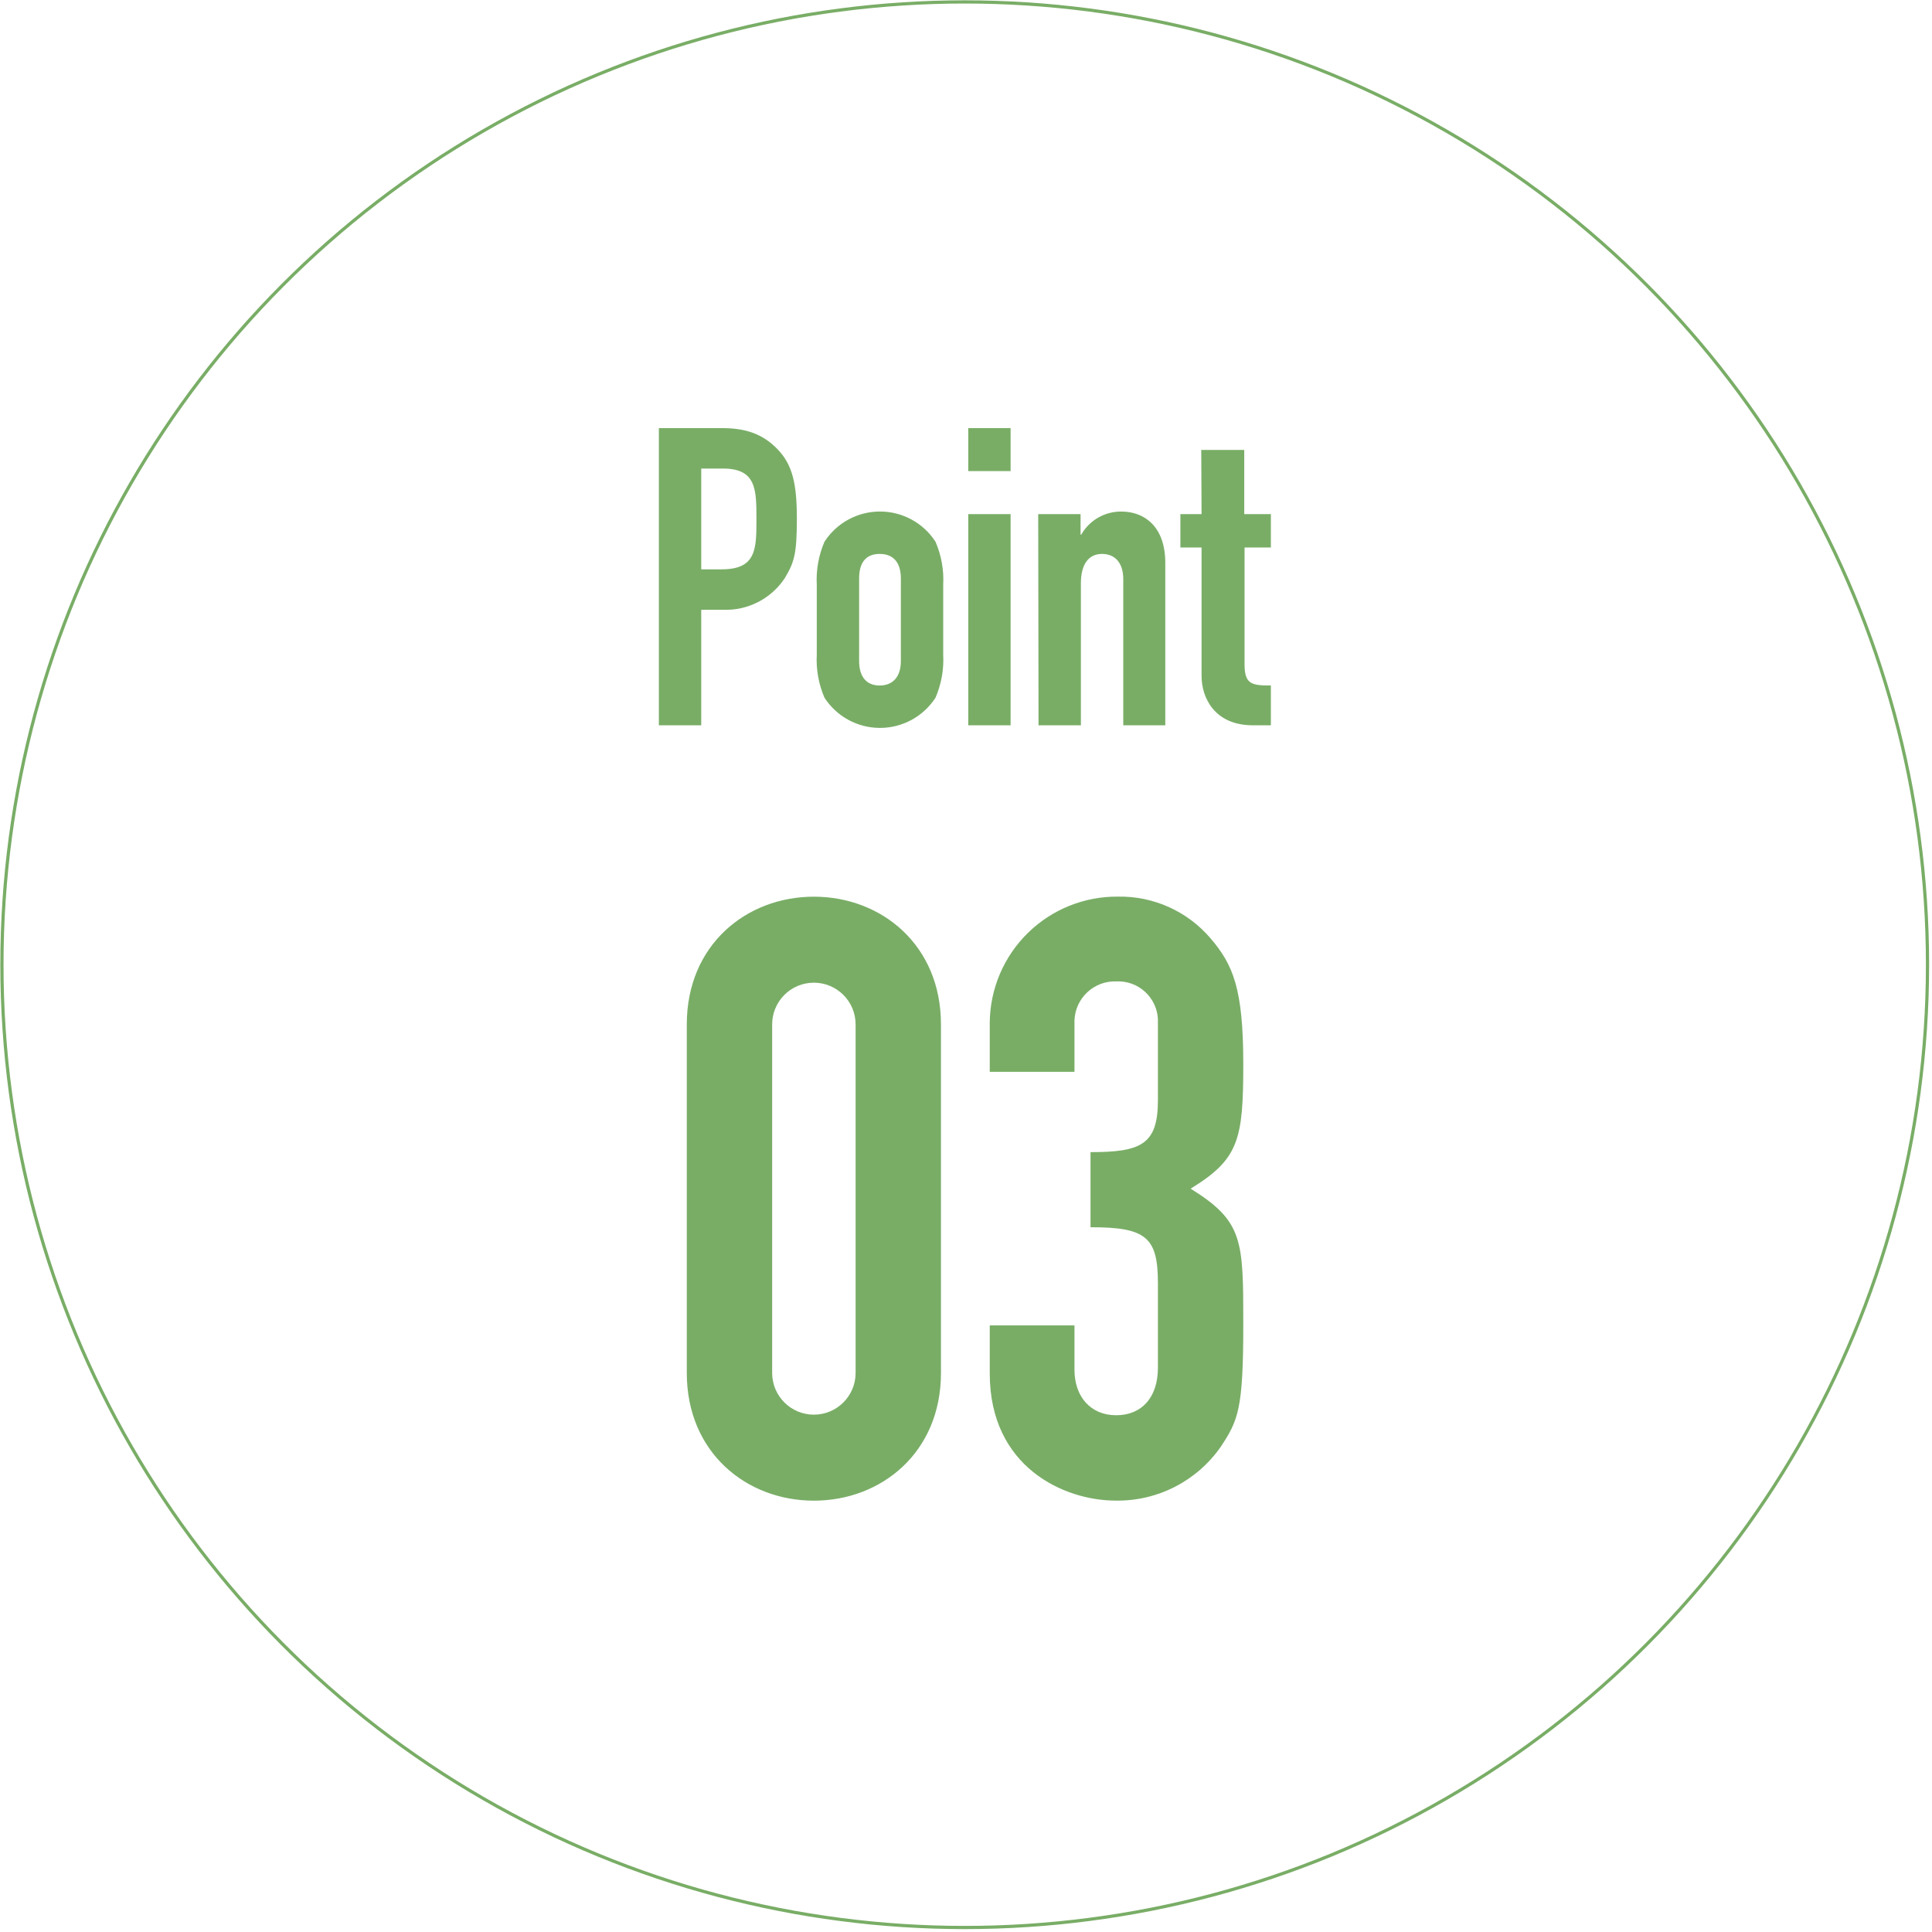
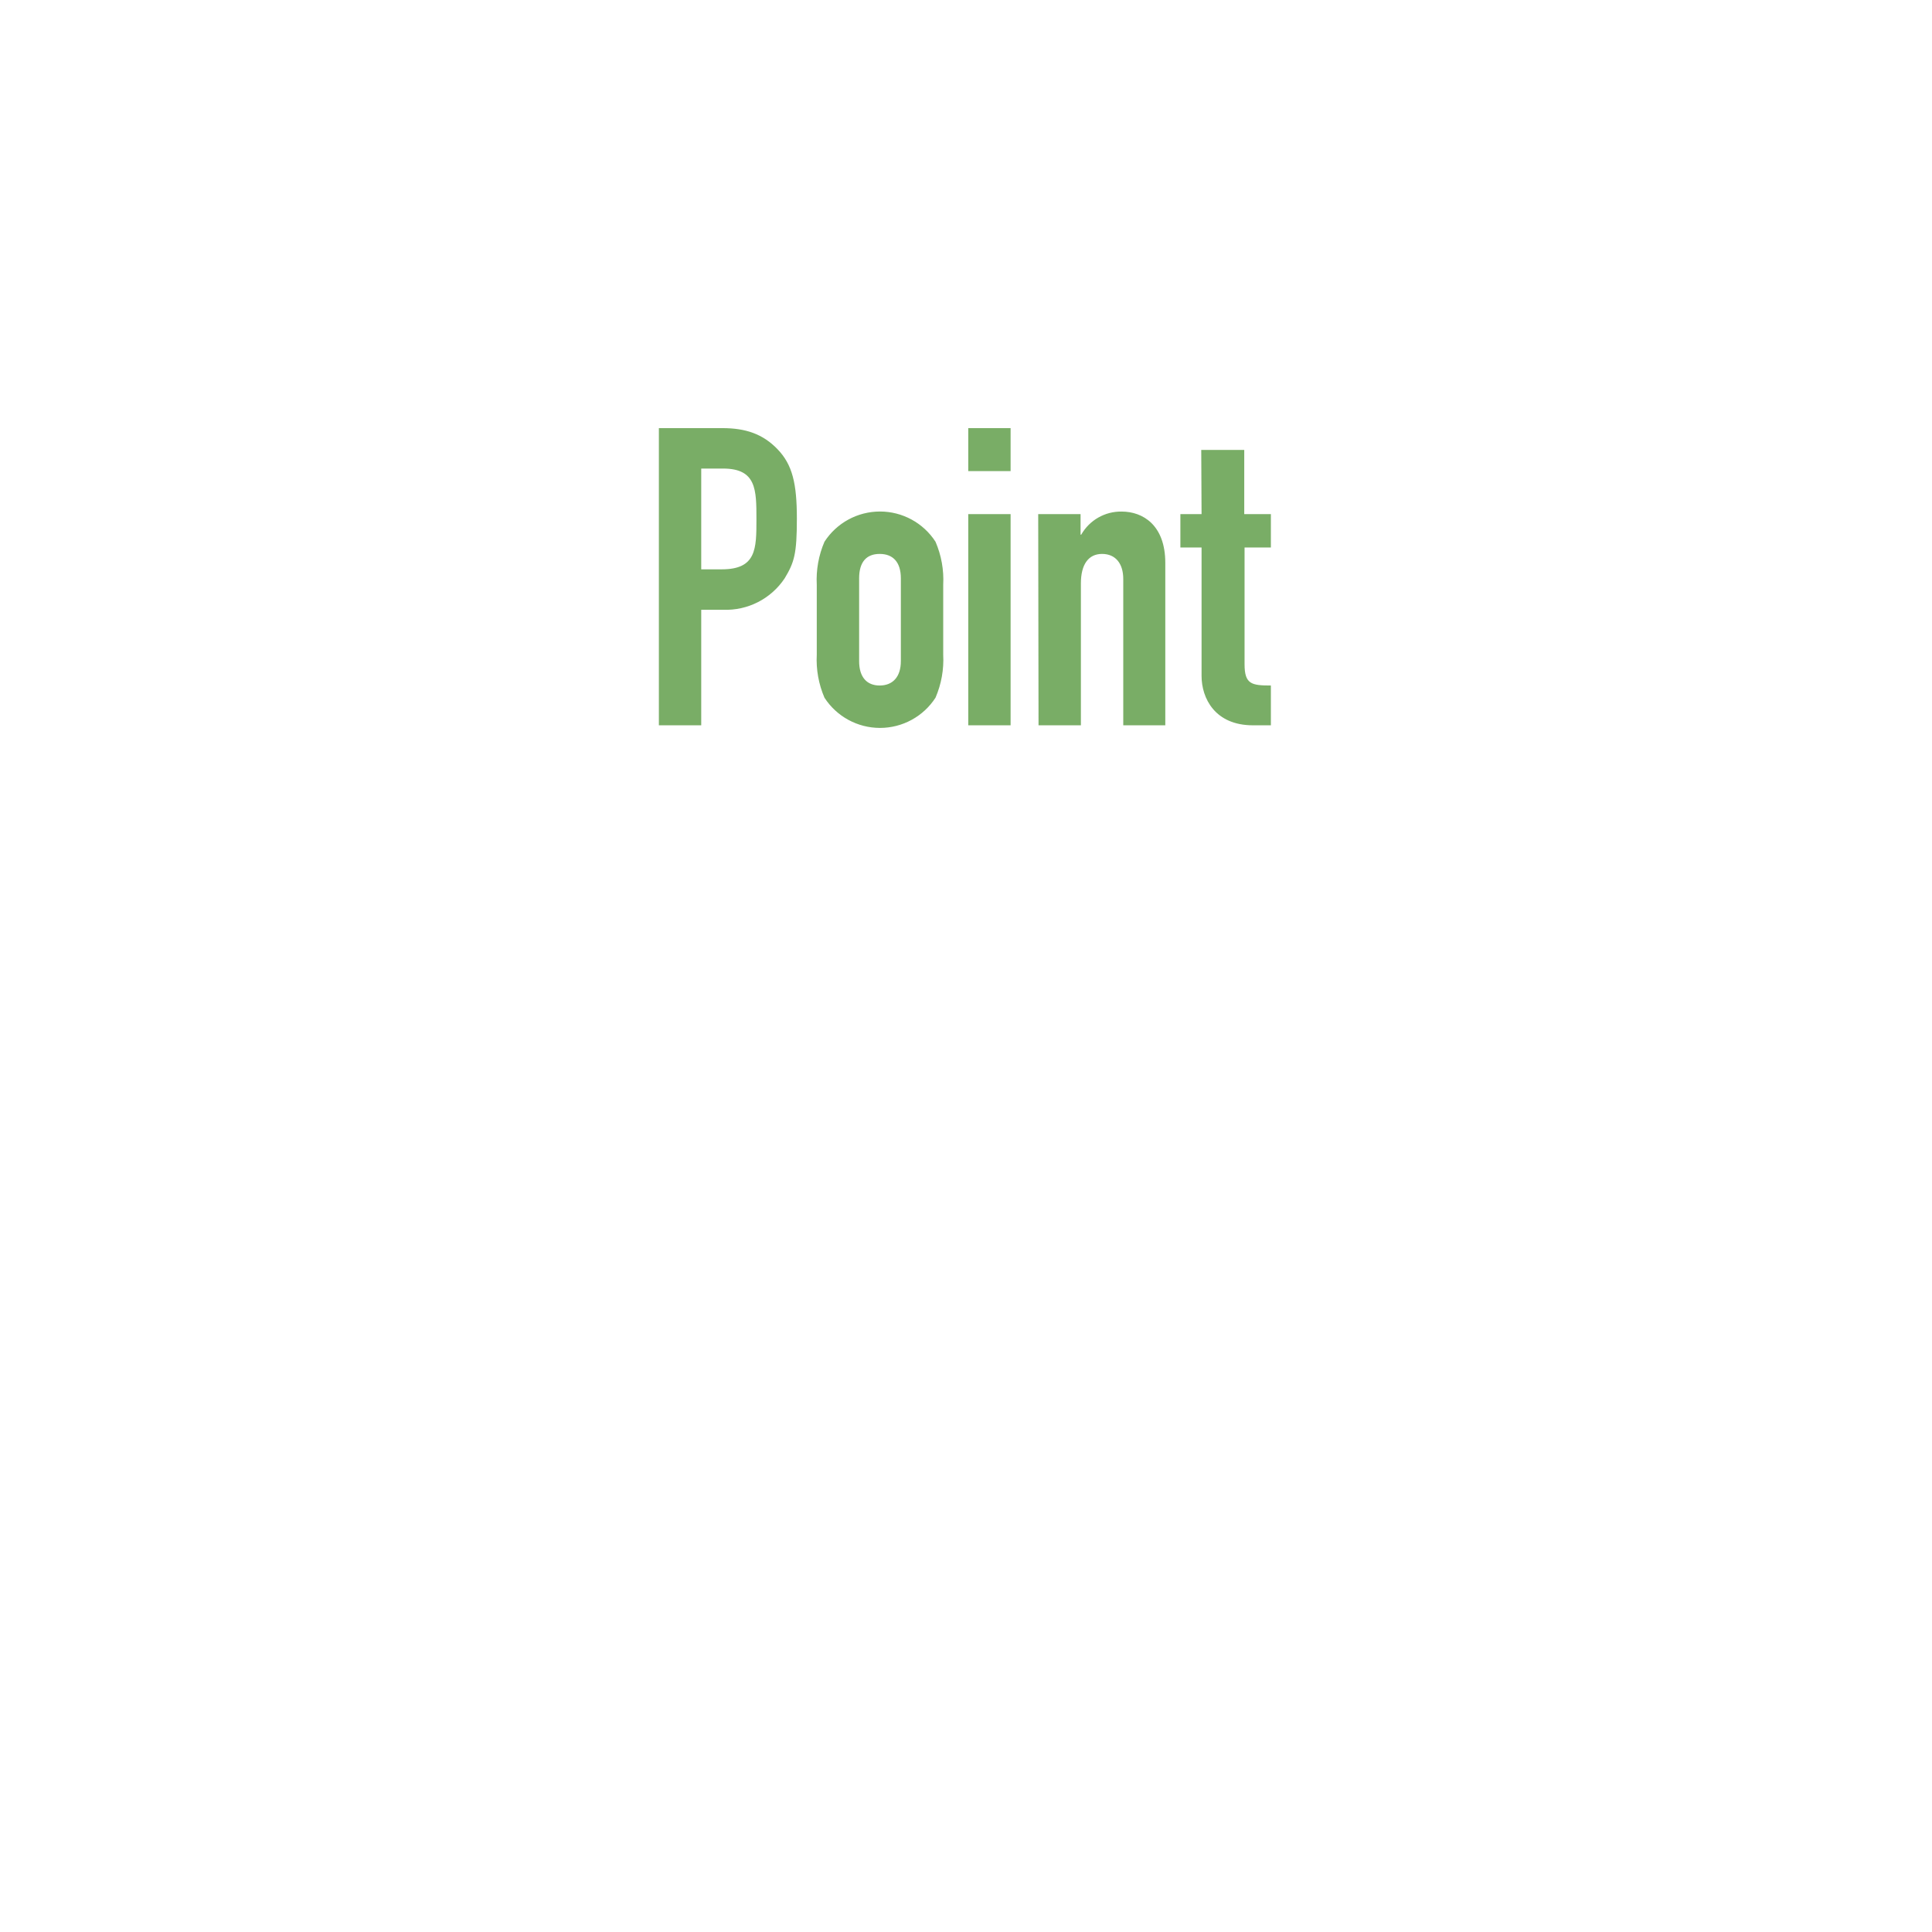
<svg xmlns="http://www.w3.org/2000/svg" width="301px" height="301px" viewBox="0 0 301 301" version="1.1">
  <title>slidenumber03</title>
  <desc>Created with Sketch.</desc>
  <g id="Page-1" stroke="none" stroke-width="1" fill="none" fill-rule="evenodd" opacity="0.6">
    <g id="slidenumber03">
      <g id="Group">
        <path d="M102.65,66.7 L112.55,66.7 C116.15,66.7 118.85,67.6 121.15,70 C123.45,72.4 124.15,75.3 124.15,80.8 C124.15,86.3 123.75,87.6 122.25,90.1 C120.124,93.297 116.486,95.154 112.65,95 L109.25,95 L109.25,113 L102.65,113 L102.65,66.7 Z M109.25,88.7 L112.45,88.7 C117.85,88.7 117.85,85.5 117.85,80.9 C117.85,76.3 117.85,73 112.65,73 L109.25,73 L109.25,88.7 Z M127.25,91.1 C127.129,88.804 127.54,86.511 128.45,84.4 C130.348,81.464 133.605,79.692 137.1,79.692 C140.595,79.692 143.852,81.464 145.75,84.4 C146.66,86.511 147.071,88.804 146.95,91.1 L146.95,102 C147.071,104.296 146.66,106.589 145.75,108.7 C143.852,111.636 140.595,113.408 137.1,113.408 C133.605,113.408 130.348,111.636 128.45,108.7 C127.54,106.589 127.129,104.296 127.25,102 L127.25,91.1 Z M133.85,103 C133.85,105.5 135.05,106.8 137.05,106.8 C139.05,106.8 140.35,105.5 140.35,103 L140.35,90.1 C140.35,87.6 139.15,86.3 137.05,86.3 C134.95,86.3 133.85,87.6 133.85,90.1 L133.85,103 Z M150.85,66.7 L157.45,66.7 L157.45,73.4 L150.85,73.4 L150.85,66.7 Z M150.85,80.1 L157.45,80.1 L157.45,113 L150.85,113 L150.85,80.1 Z M161.75,80.1 L168.35,80.1 L168.35,83.3 L168.45,83.3 C169.735,81.04 172.15,79.66 174.75,79.7 C178.05,79.7 181.55,81.8 181.55,87.7 L181.55,113 L175,113 L175,90.2 C175,87.8 173.8,86.3 171.7,86.3 C169.6,86.3 168.4,87.9 168.4,90.9 L168.4,113 L161.8,113 L161.75,80.1 Z M187.15,70.1 L193.85,70.1 L193.85,80.1 L198,80.1 L198,85.3 L193.9,85.3 L193.9,103.5 C193.9,106.6 195,106.8 198,106.8 L198,113 L195.2,113 C189.3,113 187.2,108.8 187.2,105.3 L187.2,85.3 L183.9,85.3 L183.9,80.1 L187.2,80.1 L187.15,70.1 Z" id="Shape" fill="#207700" fill-rule="nonzero" />
-         <path d="M107,159.6 C107,147.2 116.3,139.7 126.8,139.7 C137.3,139.7 146.6,147.2 146.6,159.6 L146.6,213.9 C146.6,226.3 137.3,233.8 126.8,233.8 C116.3,233.8 107,226.3 107,213.9 L107,159.6 Z M120.3,213.9 C120.3,217.49 123.21,220.4 126.8,220.4 C130.39,220.4 133.3,217.49 133.3,213.9 L133.3,159.6 C133.3,156.01 130.39,153.1 126.8,153.1 C123.21,153.1 120.3,156.01 120.3,159.6 L120.3,213.9 Z M169.9,179.5 C177.8,179.5 180.4,178.3 180.4,171.4 L180.4,159.4 C180.57,155.982 177.938,153.072 174.52,152.9 C174.31,152.9 174.1,152.9 173.9,152.9 C170.424,152.788 167.514,155.514 167.4,158.99 L167.4,166.99 L154.2,166.99 L154.2,159.29 C154.253,154.039 156.39,149.023 160.14,145.348 C163.891,141.672 168.949,139.637 174.2,139.69 C179.73,139.598 185.011,141.982 188.6,146.19 C192.1,150.29 193.7,153.99 193.7,165.79 C193.7,177.59 193,180.59 185.5,185.19 C193.7,190.29 193.7,193.19 193.7,206.39 C193.7,219.59 192.9,221.29 190.2,225.39 C186.476,230.749 180.325,233.9 173.8,233.79 C165.8,233.79 154.2,228.59 154.2,213.99 L154.2,206.49 L167.4,206.49 L167.4,213.39 C167.4,217.59 169.9,220.49 173.9,220.49 C177.9,220.49 180.4,217.69 180.4,213.09 L180.4,199.9 C180.4,192.7 178.5,191.2 169.9,191.2 L169.9,179.5 Z" id="Shape" fill="#207700" fill-rule="nonzero" />
-         <circle id="Oval" stroke="#207700" stroke-width="0.5" cx="150.3" cy="150.3" r="150" />
      </g>
    </g>
  </g>
</svg>